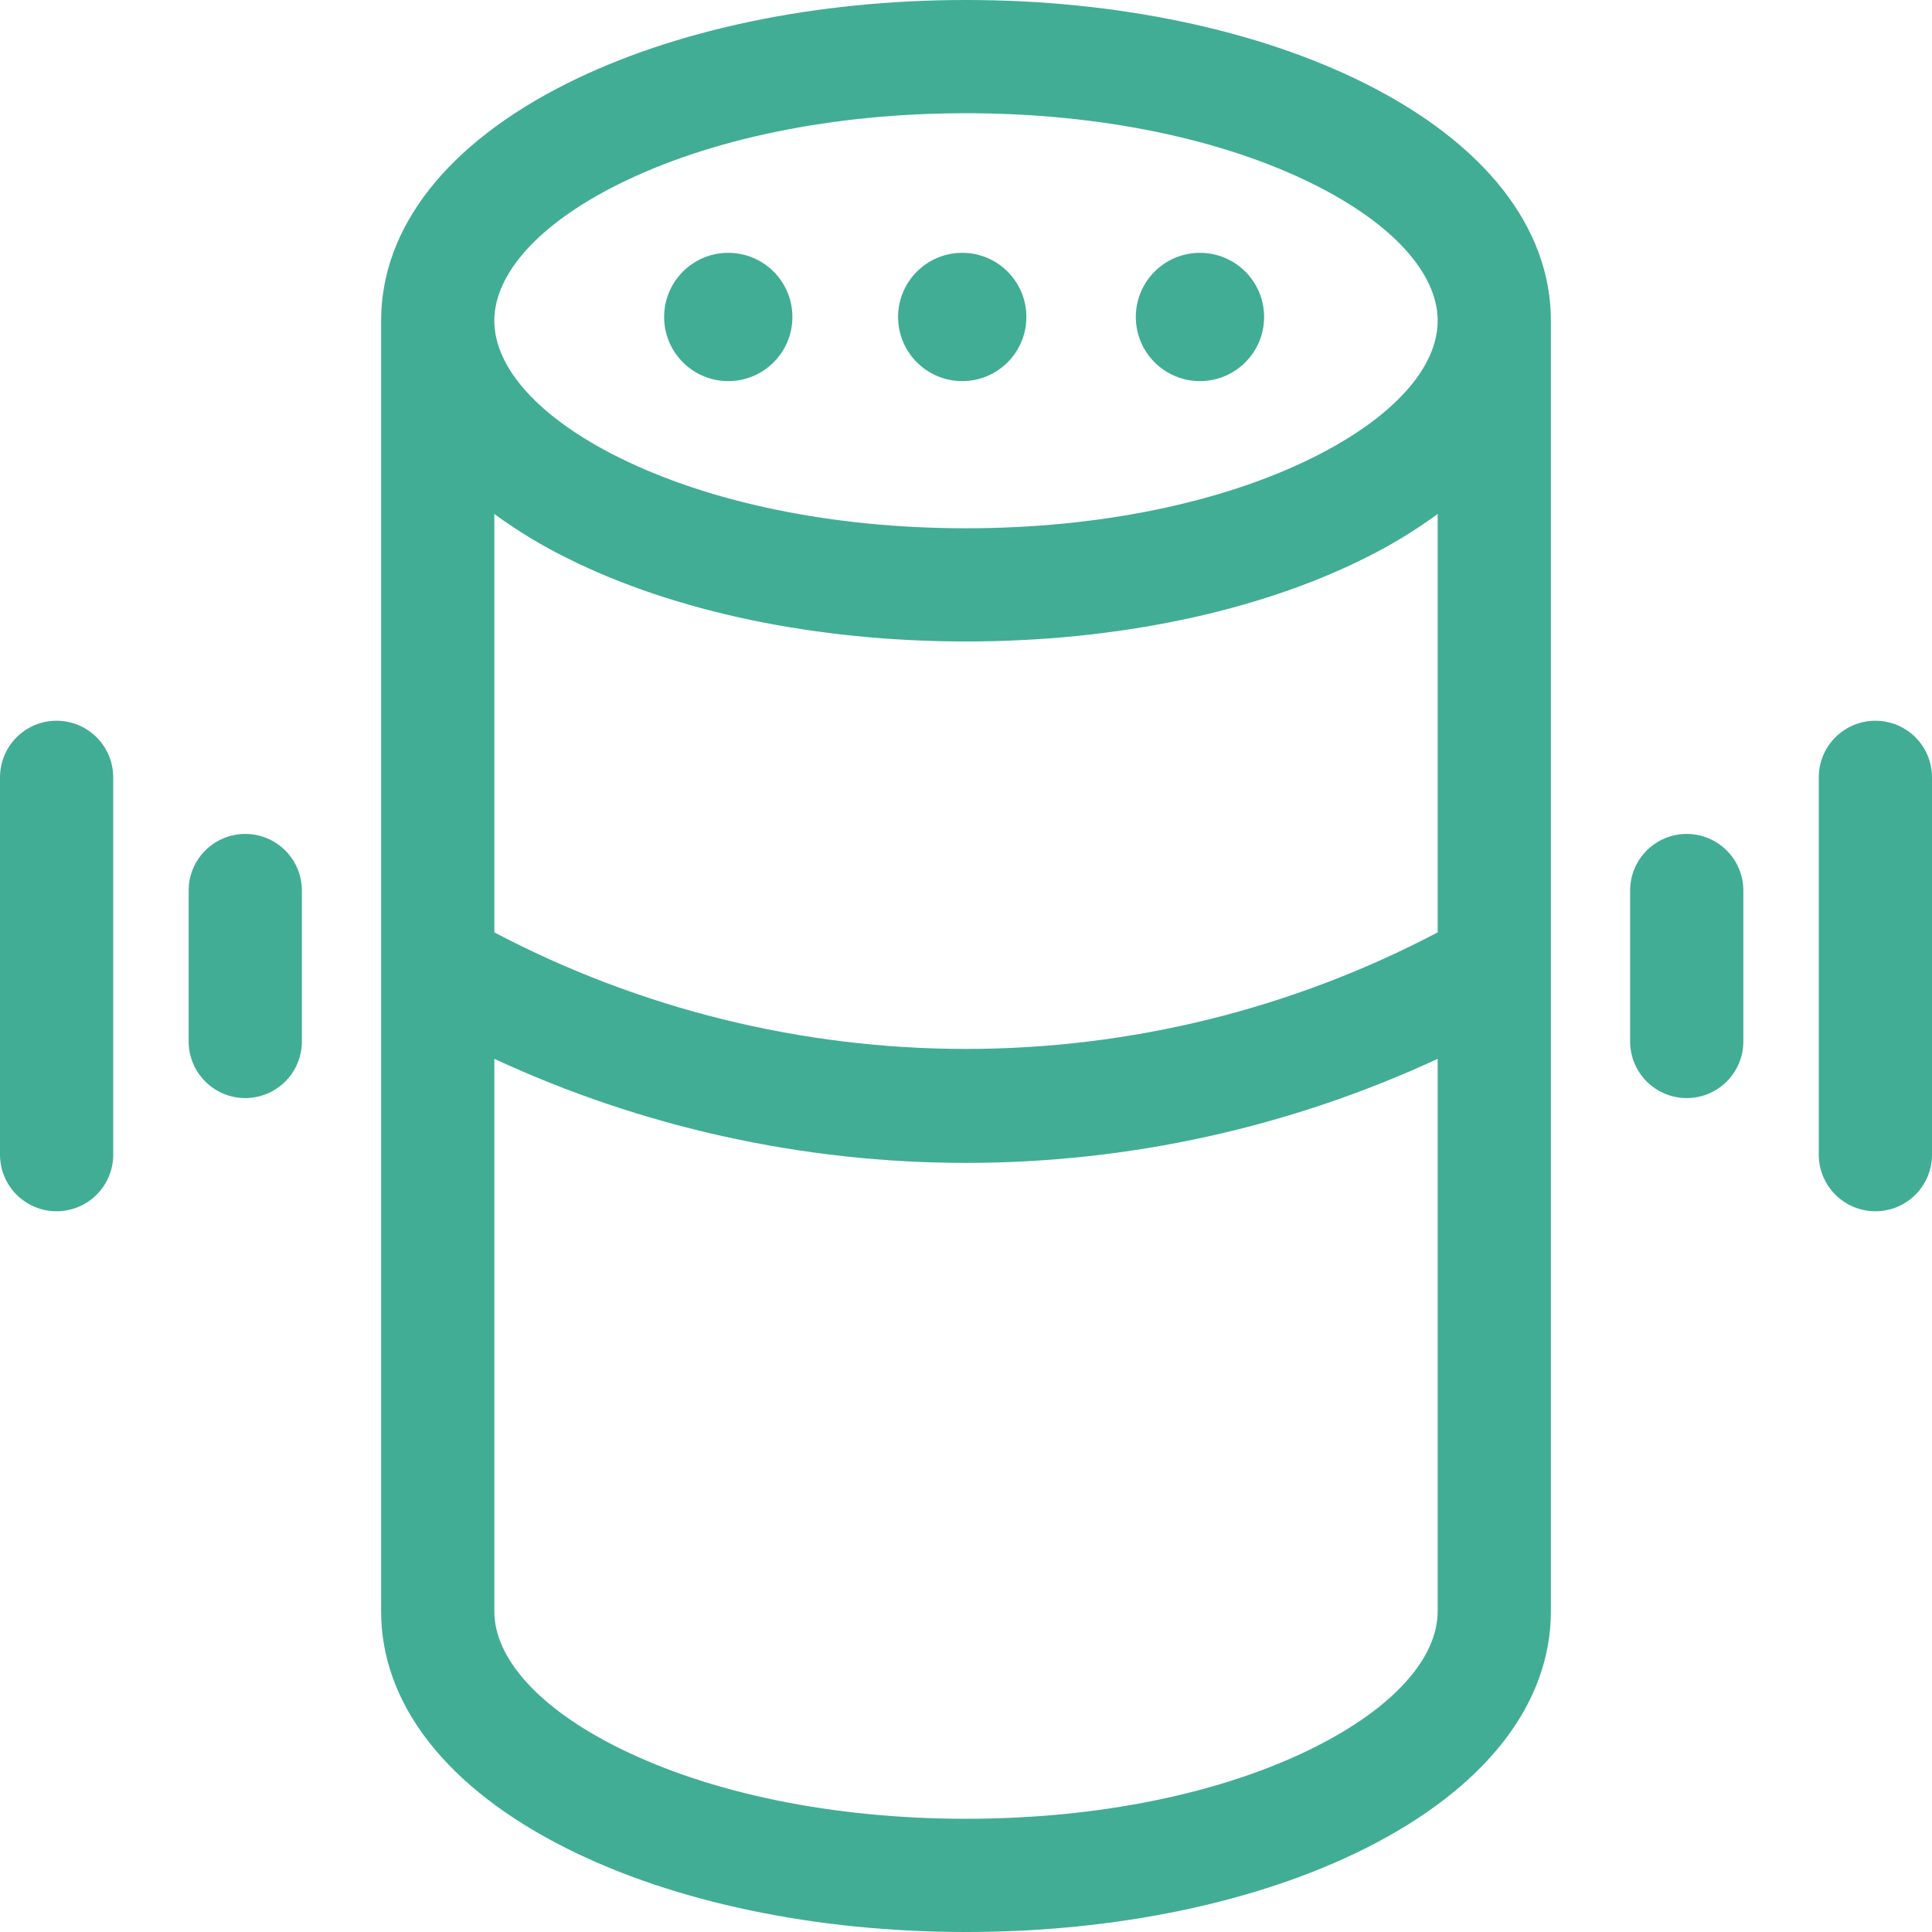
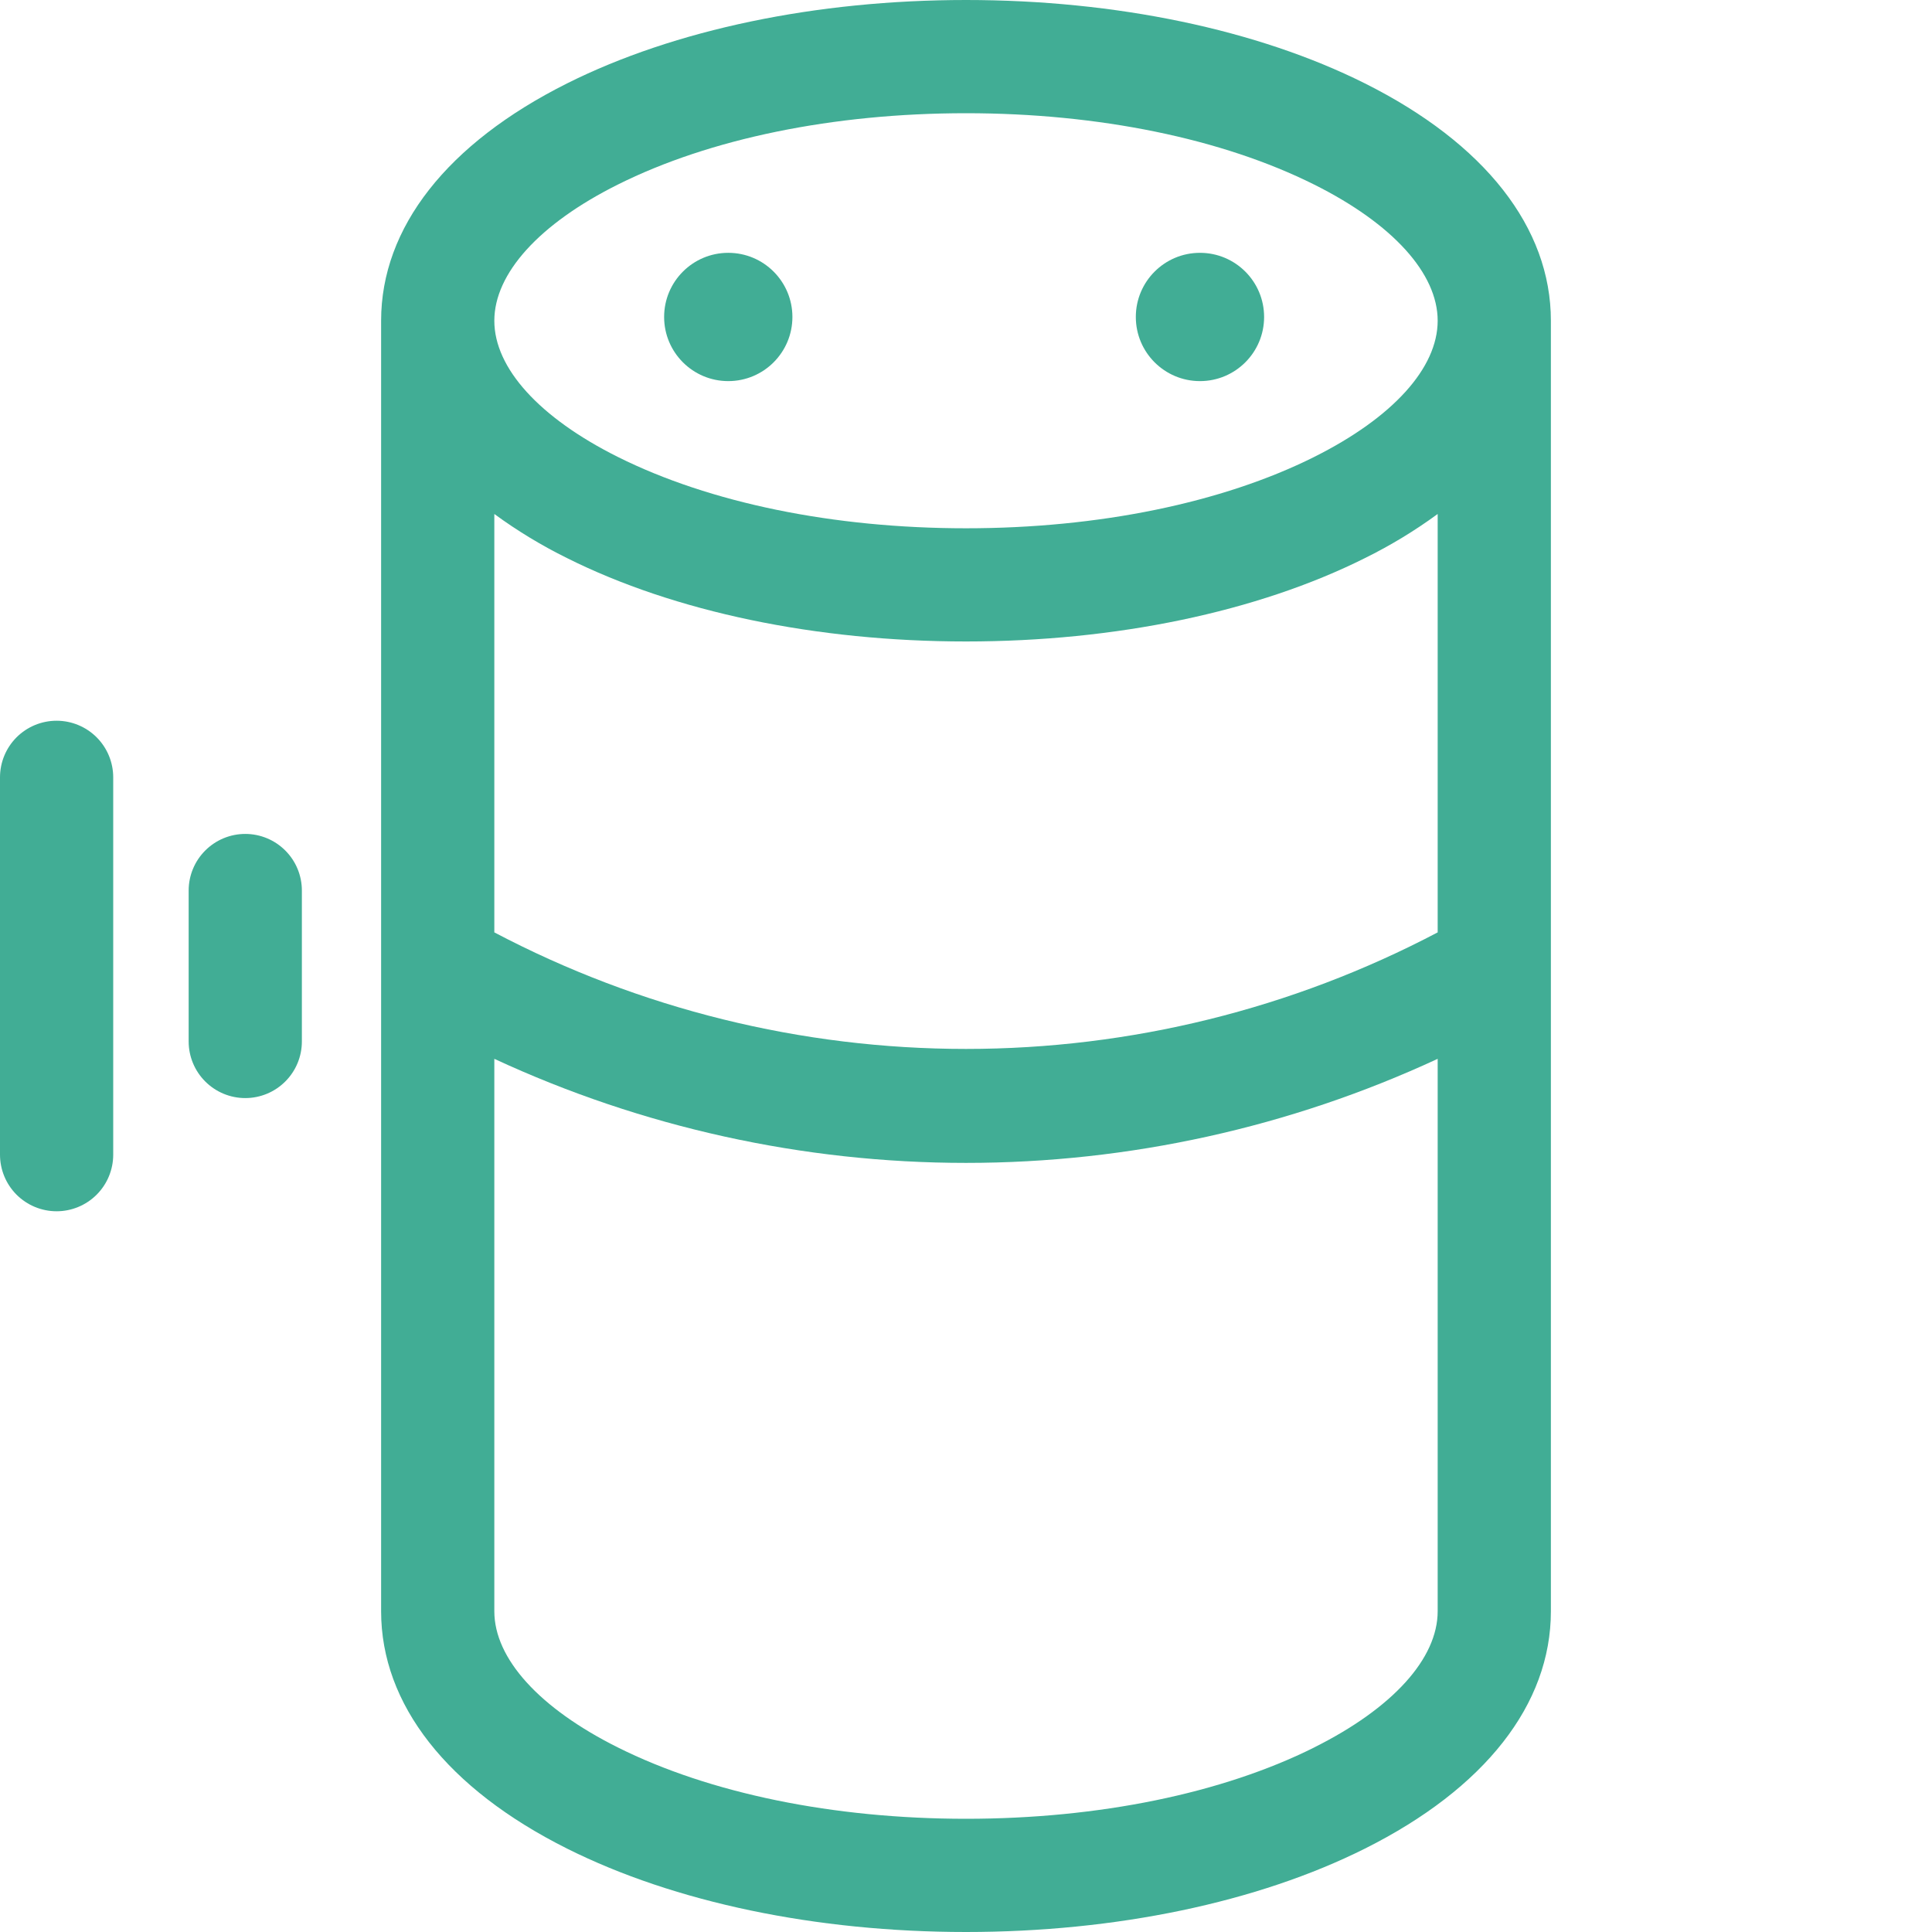
<svg xmlns="http://www.w3.org/2000/svg" width="80" height="80" viewBox="0 0 80 80" fill="none">
  <g clip-path="url(#clip0_68_2316)">
    <path d="M56.516 3.452C52.066 1.225 46.2 0 40 0C33.8 0 27.934 1.225 23.484 3.452C18.517 5.938 15.781 9.425 15.781 13.281V66.719C15.781 70.575 18.517 74.062 23.484 76.548C27.934 78.775 33.8 80 40 80C46.2 80 52.066 78.775 56.516 76.548C61.483 74.062 64.219 70.575 64.219 66.719V13.281C64.219 9.425 61.483 5.938 56.516 3.452ZM59.531 38.608C53.509 41.777 46.806 43.434 40 43.434C33.194 43.434 26.491 41.777 20.469 38.608V21.283C21.419 21.979 22.428 22.59 23.484 23.111C27.934 25.337 33.8 26.562 40 26.562C46.2 26.562 52.066 25.337 56.516 23.111C57.572 22.59 58.581 21.979 59.531 21.283V38.608ZM54.42 72.358C50.608 74.263 45.486 75.312 40 75.312C34.514 75.312 29.392 74.263 25.58 72.356C22.331 70.733 20.469 68.678 20.469 66.719V43.844C26.589 46.682 33.254 48.153 40 48.153C46.746 48.153 53.411 46.682 59.531 43.844V66.719C59.531 68.678 57.669 70.733 54.42 72.356V72.358ZM54.42 18.92C50.608 20.825 45.486 21.875 40 21.875C34.514 21.875 29.392 20.825 25.58 18.919C22.331 17.295 20.469 15.241 20.469 13.281C20.469 11.322 22.331 9.267 25.58 7.644C29.392 5.737 34.514 4.688 40 4.688C45.486 4.688 50.608 5.737 54.42 7.644C57.669 9.267 59.531 11.322 59.531 13.281C59.531 15.241 57.669 17.295 54.42 18.919V18.92Z" fill="#41AD95" />
-     <path d="M77.656 29.844C77.035 29.844 76.439 30.091 75.999 30.53C75.559 30.97 75.312 31.566 75.312 32.188V47.812C75.312 48.434 75.559 49.03 75.999 49.47C76.439 49.909 77.035 50.156 77.656 50.156C78.278 50.156 78.874 49.909 79.314 49.47C79.753 49.03 80 48.434 80 47.812V32.188C80 31.566 79.753 30.97 79.314 30.53C78.874 30.091 78.278 29.844 77.656 29.844Z" fill="#41AD95" />
-     <path d="M69.844 34.531C69.222 34.531 68.626 34.778 68.186 35.218C67.747 35.657 67.5 36.253 67.5 36.875V43.125C67.5 43.747 67.747 44.343 68.186 44.782C68.626 45.222 69.222 45.469 69.844 45.469C70.465 45.469 71.061 45.222 71.501 44.782C71.941 44.343 72.188 43.747 72.188 43.125V36.875C72.188 36.253 71.941 35.657 71.501 35.218C71.061 34.778 70.465 34.531 69.844 34.531Z" fill="#41AD95" />
    <path d="M2.344 29.844C1.722 29.844 1.126 30.091 0.686 30.53C0.247 30.97 0 31.566 0 32.188L0 47.812C0 48.434 0.247 49.03 0.686 49.47C1.126 49.909 1.722 50.156 2.344 50.156C2.965 50.156 3.561 49.909 4.001 49.47C4.441 49.03 4.688 48.434 4.688 47.812V32.188C4.688 31.566 4.441 30.97 4.001 30.53C3.561 30.091 2.965 29.844 2.344 29.844Z" fill="#41AD95" />
    <path d="M10.156 34.531C9.535 34.531 8.939 34.778 8.499 35.218C8.059 35.657 7.812 36.253 7.812 36.875V43.125C7.812 43.747 8.059 44.343 8.499 44.782C8.939 45.222 9.535 45.469 10.156 45.469C10.778 45.469 11.374 45.222 11.813 44.782C12.253 44.343 12.5 43.747 12.5 43.125V36.875C12.5 36.253 12.253 35.657 11.813 35.218C11.374 34.778 10.778 34.531 10.156 34.531Z" fill="#41AD95" />
    <circle cx="30.156" cy="13.125" r="2.656" fill="#41AD95" />
-     <circle cx="39.844" cy="13.125" r="2.656" fill="#41AD95" />
    <circle cx="49.688" cy="13.125" r="2.656" fill="#41AD95" />
  </g>
  <defs>
    <clipPath id="clip0_68_2316">
      <rect width="80" height="80" fill="white" />
    </clipPath>
  </defs>
</svg>